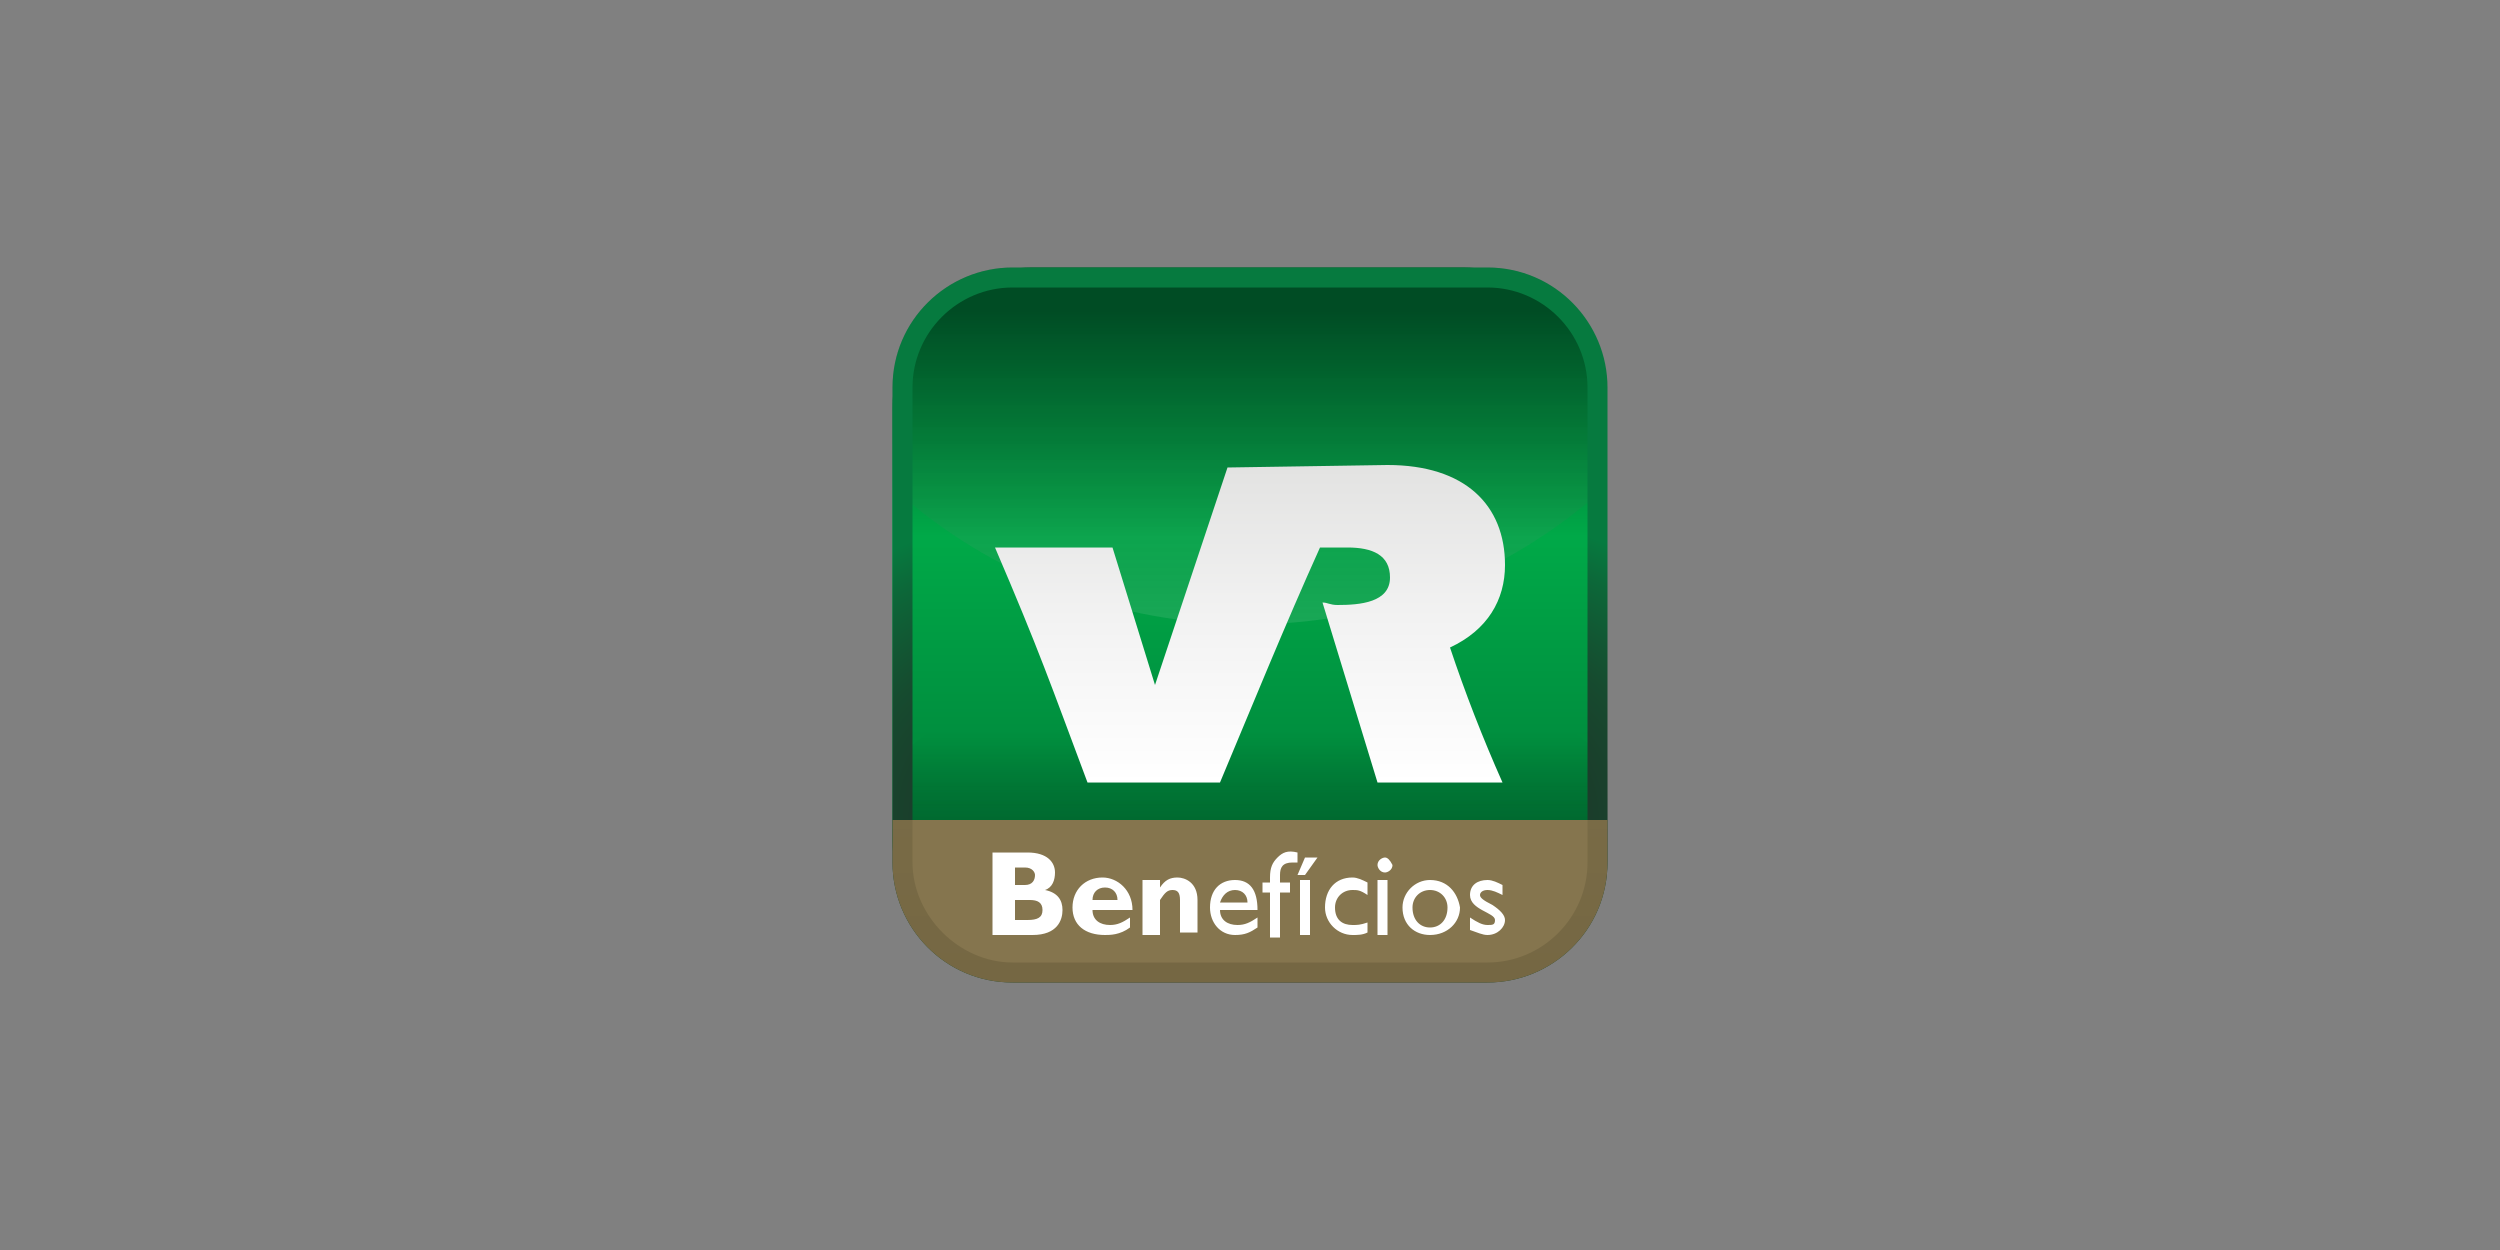
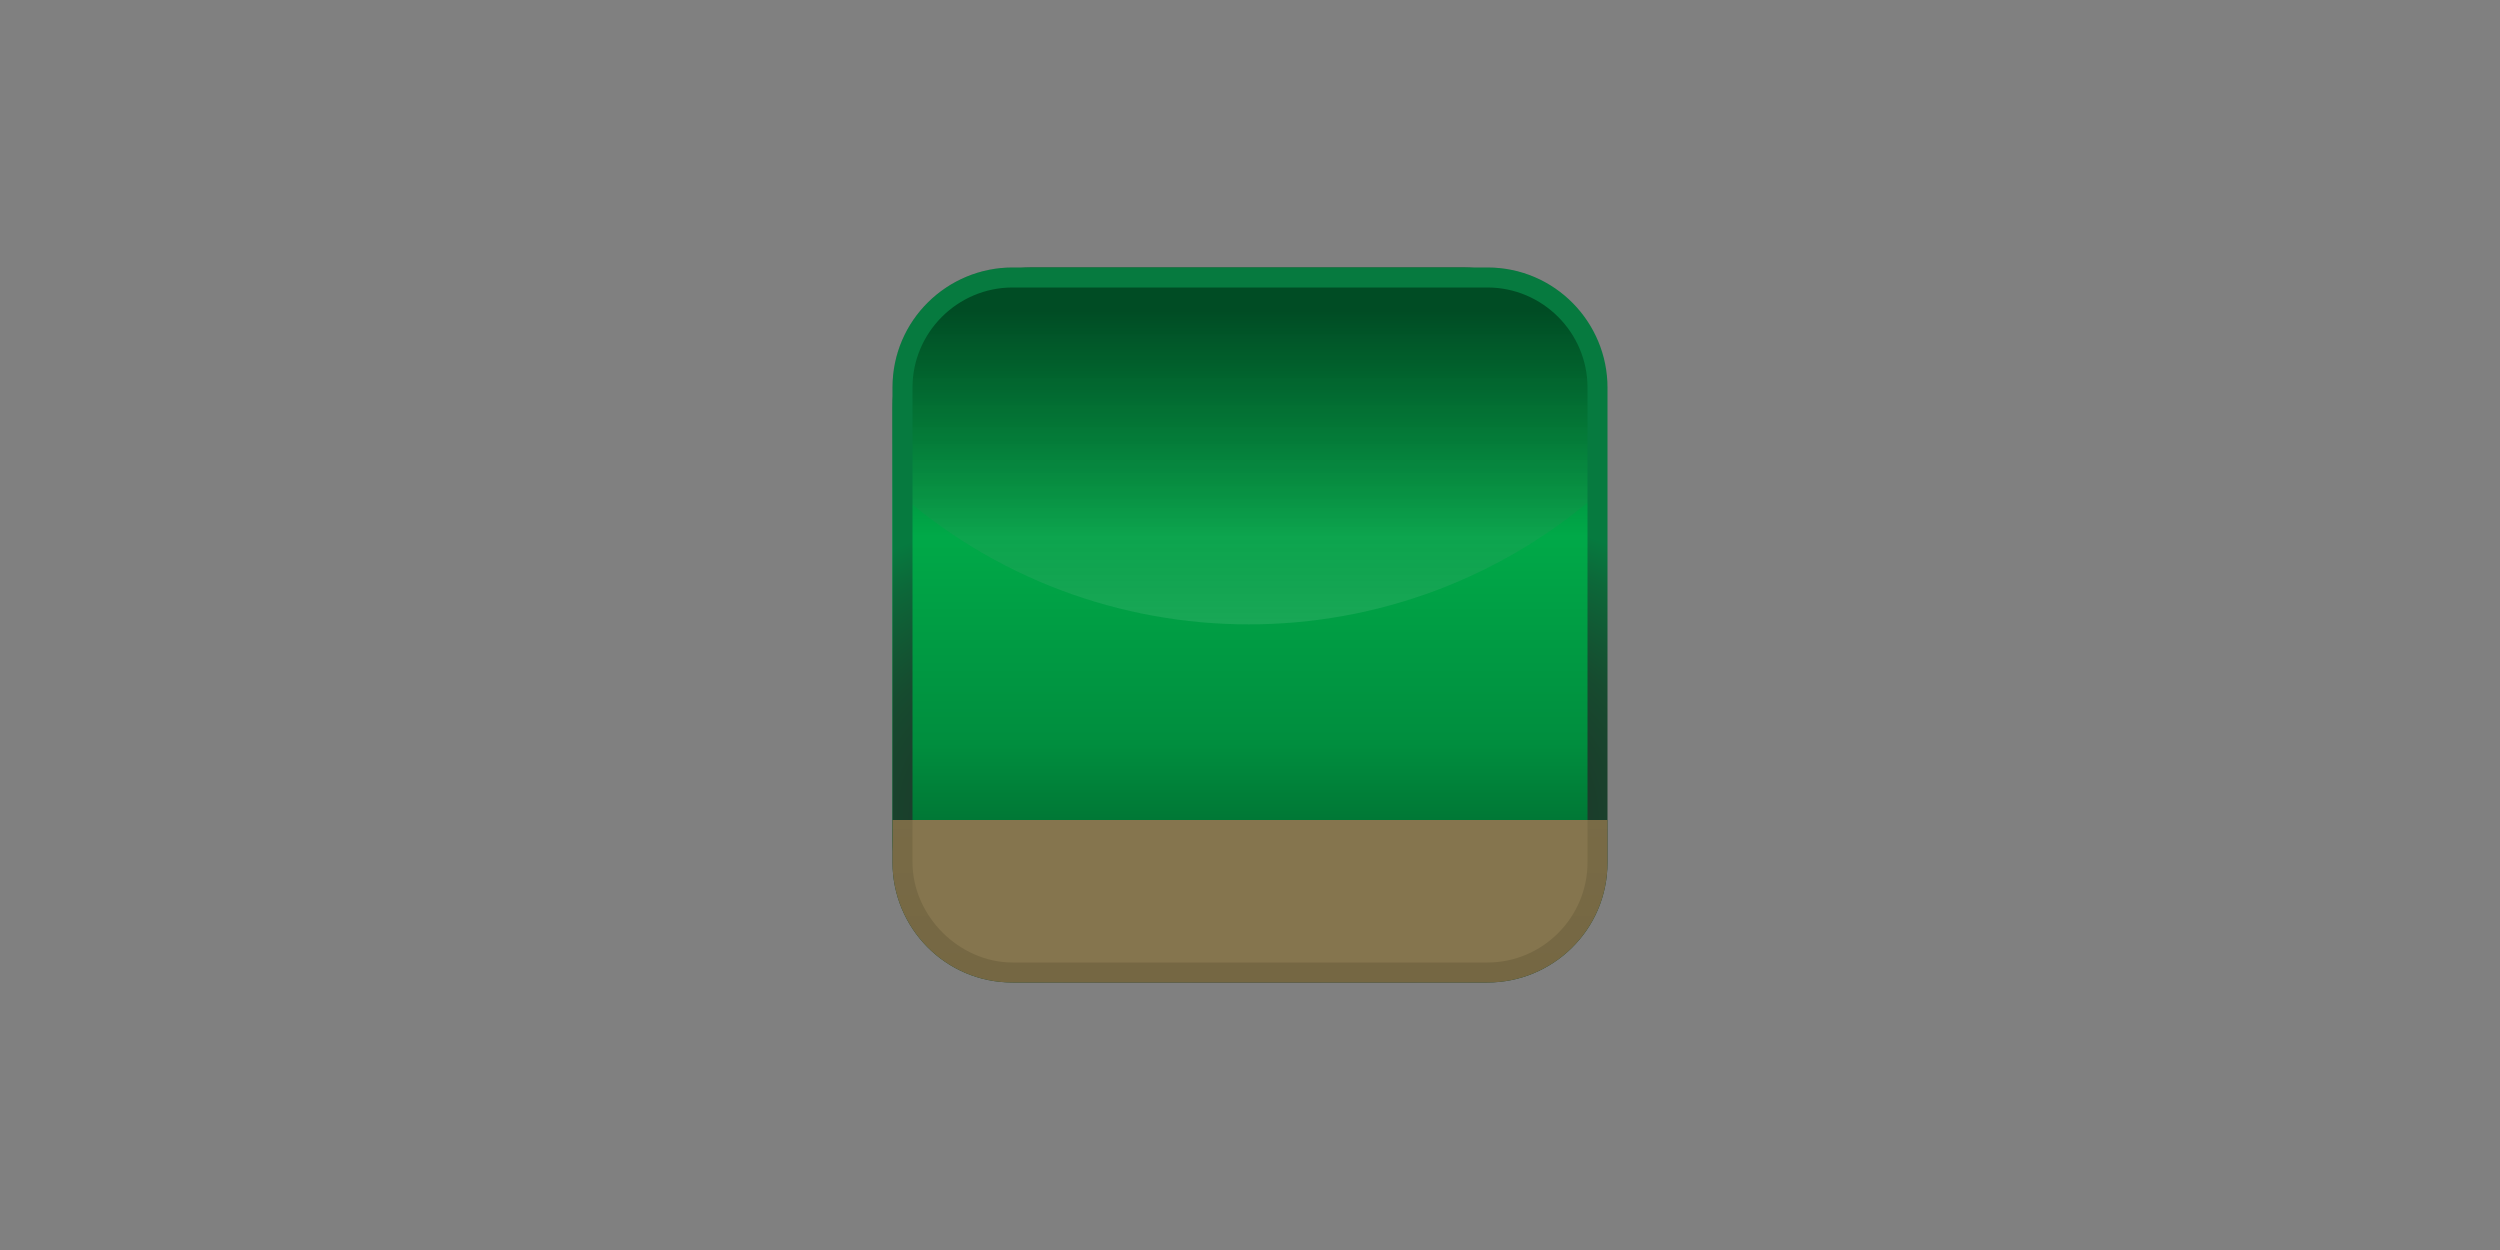
<svg xmlns="http://www.w3.org/2000/svg" version="1.1" id="Capa_1" x="0px" y="0px" viewBox="0 0 100 50" style="enable-background:new 0 0 100 50;" xml:space="preserve">
  <rect x="0" y="0" width="100" height="50" fill="#808080" stroke="none" />
  <style type="text/css">
	.st0{fill:url(#SVGID_1_);}
	.st1{opacity:0.1;fill:url(#SVGID_2_);enable-background:new    ;}
	.st2{fill:url(#SVGID_3_);}
	.st3{fill:url(#SVGID_4_);}
	.st4{fill:url(#SVGID_5_);}
	.st5{fill:#85754E;}
	.st6{fill:url(#SVGID_6_);}
	.st7{fill:#FFFFFF;}
</style>
  <g>
    <g id="logo">
      <linearGradient id="SVGID_1_" gradientUnits="userSpaceOnUse" x1="49.9" y1="12.426" x2="49.9" y2="37.585">
        <stop offset="0" style="stop-color:#005528" />
        <stop offset="0.359" style="stop-color:#00A948" />
        <stop offset="0.688" style="stop-color:#008E3E" />
        <stop offset="1" style="stop-color:#005528" />
      </linearGradient>
      <path class="st0" d="M58.5,39.2H41.3c-3.1,0-5.6-2.5-5.6-5.6V16.3c0-3.1,2.5-5.6,5.6-5.6h17.2c3.1,0,5.6,2.5,5.6,5.6v17.2    C64.1,36.7,61.6,39.2,58.5,39.2z" />
      <linearGradient id="SVGID_2_" gradientUnits="userSpaceOnUse" x1="317.662" y1="1297.505" x2="317.662" y2="1283.285" gradientTransform="matrix(1 0 0 1 -267.71 -1272.53)">
        <stop offset="0" style="stop-color:#FFFFFF" />
        <stop offset="7.000000e-02" style="stop-color:#D5D5D5" />
        <stop offset="0.16" style="stop-color:#A4A4A4" />
        <stop offset="0.26" style="stop-color:#787878" />
        <stop offset="0.36" style="stop-color:#535353" />
        <stop offset="0.47" style="stop-color:#353535" />
        <stop offset="0.58" style="stop-color:#1E1E1E" />
        <stop offset="0.7" style="stop-color:#0E0E0E" />
        <stop offset="0.83" style="stop-color:#040404" />
        <stop offset="1" style="stop-color:#010101" />
      </linearGradient>
      <path class="st1" d="M59.5,10.7h-19c-2.6,0-4.8,2.1-4.8,4.8v4c8.1,7.3,20.4,7.3,28.5,0v-3.9C64.3,12.9,62.1,10.7,59.5,10.7z" />
      <linearGradient id="SVGID_3_" gradientUnits="userSpaceOnUse" x1="-6615.619" y1="3600.703" x2="-6615.619" y2="3586.481" gradientTransform="matrix(-1 0 0 -1 -6565.57 3630.06)">
        <stop offset="0" style="stop-color:#010101;stop-opacity:0" />
        <stop offset="0.37" style="stop-color:#02381D;stop-opacity:0.26" />
        <stop offset="0.77" style="stop-color:#046C36;stop-opacity:0.51" />
        <stop offset="1" style="stop-color:#048040;stop-opacity:0.6" />
      </linearGradient>
-       <path class="st2" d="M40.5,39.2h19c2.6,0,4.8-2.1,4.8-4.8v-4c-8.1-7.3-20.4-7.3-28.5,0v3.9C35.7,37.1,37.9,39.2,40.5,39.2z" />
      <radialGradient id="SVGID_4_" cx="317.961" cy="1745.384" r="39.283" gradientTransform="matrix(1 0 0 0.58 -267.71 -979.58)" gradientUnits="userSpaceOnUse">
        <stop offset="7.000000e-02" style="stop-color:#232523" />
        <stop offset="0.18" style="stop-color:#222924" />
        <stop offset="0.3" style="stop-color:#1D3629" />
        <stop offset="0.42" style="stop-color:#164B2F" />
        <stop offset="0.54" style="stop-color:#0C6839" />
        <stop offset="0.6" style="stop-color:#067A3F" />
        <stop offset="0.98" style="stop-color:#067A3F" />
      </radialGradient>
      <path class="st3" d="M64.3,25v-9.5c0-2.6-2.1-4.8-4.8-4.8h-19c-2.6,0-4.8,2.1-4.8,4.8v9.1l0,0v9.9c0,2.6,2.1,4.8,4.8,4.8h19    c2.6,0,4.8-2.1,4.8-4.8V25z M63.5,34.5c0,2.2-1.8,4-4,4h-19c-2.2,0-4-1.8-4-4v-9.9l0,0v-9.1c0-2.2,1.8-4,4-4h19c2.2,0,4,1.8,4,4    V25l0,0V34.5z" />
      <linearGradient id="SVGID_5_" gradientUnits="userSpaceOnUse" x1="317.71" y1="1311.789" x2="317.71" y2="1297.575" gradientTransform="matrix(1 0 0 1 -267.71 -1272.53)">
        <stop offset="0" style="stop-color:#756743" />
        <stop offset="0.49" style="stop-color:#796B46" />
        <stop offset="0.98" style="stop-color:#85754E" />
      </linearGradient>
      <path class="st4" d="M35.7,32.8v1.7c0,2.6,2.1,4.8,4.8,4.8h19c2.6,0,4.8-2.1,4.8-4.8v-1.7H35.7z" />
      <path class="st5" d="M37.7,37.3c0.7,0.7,1.7,1.2,2.8,1.2h19c2.2,0,4-1.8,4-4v-1.7h-27v1.7C36.5,35.6,37,36.6,37.7,37.3z" />
      <linearGradient id="SVGID_6_" gradientUnits="userSpaceOnUse" x1="317.71" y1="1303.869" x2="317.71" y2="1291.169" gradientTransform="matrix(1 0 0 1 -267.71 -1272.53)">
        <stop offset="0" style="stop-color:#FFFFFF" />
        <stop offset="0.49" style="stop-color:#F3F3F3" />
        <stop offset="0.99" style="stop-color:#E3E3E2" />
      </linearGradient>
-       <path class="st6" d="M55.5,18.6c3.1,0,4.7,1.6,4.7,4c0,1.4-0.7,2.6-2.2,3.3c0.6,1.8,1.3,3.6,2.1,5.4h-5l-2.2-7.2    c0.2,0,0.3,0.1,0.6,0.1c0.9,0,2.1-0.1,2.1-1.1c0-0.9-0.7-1.2-1.7-1.2h-1.1c-1.4,3.1-2.7,6.3-4,9.4h-5.3c-1.5-4-1.9-5.2-3.7-9.4    h4.7l1.7,5.5l0,0l2.9-8.7L55.5,18.6L55.5,18.6z" />
-       <path class="st7" d="M41.8,35.6c0.3-0.1,0.4-0.4,0.4-0.7c0-0.4-0.3-0.8-1.1-0.8h-1.4v3.3h1.6c1,0,1.2-0.6,1.2-1    C42.5,36,42.3,35.7,41.8,35.6z M40.6,34.7H41c0.3,0,0.4,0.2,0.4,0.3c0,0.2-0.1,0.4-0.4,0.4h-0.4V34.7z M41.1,36.8h-0.5V36h0.6    c0.3,0,0.5,0.1,0.5,0.4C41.7,36.7,41.5,36.8,41.1,36.8L41.1,36.8z M44.1,35.1c-0.7,0-1.2,0.5-1.2,1.2s0.5,1.1,1.3,1.1    c0.2,0,0.6,0,1-0.3v-0.4c-0.3,0.2-0.5,0.3-0.8,0.3c-0.4,0-0.7-0.2-0.7-0.6h1.6C45.3,35.6,44.7,35.1,44.1,35.1z M43.7,36    c0-0.3,0.2-0.5,0.5-0.5s0.5,0.2,0.5,0.5H43.7z M47.1,35.1c-0.3,0-0.5,0.1-0.7,0.4v-0.3h-0.7v2.2h0.7V36c0.2-0.3,0.3-0.4,0.5-0.4    s0.3,0.1,0.3,0.4v1.3h0.7V36C47.9,35.3,47.4,35.1,47.1,35.1L47.1,35.1z M49.4,35.2c-0.6,0-1,0.4-1,1.1c0,0.6,0.4,1.1,1,1.1    c0.4,0,0.6-0.1,0.9-0.3v-0.4C50,36.9,49.8,37,49.5,37c-0.4,0-0.7-0.2-0.7-0.6h1.5C50.3,35.6,50,35.2,49.4,35.2L49.4,35.2z     M48.8,36.1c0.1-0.3,0.3-0.5,0.6-0.5s0.5,0.2,0.5,0.5H48.8z M51.1,34.3c-0.2,0.2-0.3,0.4-0.3,0.8v0.2h-0.3v0.4h0.3v1.8h0.4v-1.8    h0.4v-0.4h-0.4V35c0-0.3,0.1-0.5,0.5-0.5c0.1,0,0.1,0,0.2,0v-0.4C51.5,34,51.3,34.1,51.1,34.3L51.1,34.3z M51.9,35h0.3l0.5-0.7    h-0.5L51.9,35z M52,37.4h0.4v-2.2H52V37.4z M53.4,36.3c0-0.4,0.3-0.7,0.7-0.7c0.2,0,0.3,0,0.6,0.2v-0.5c-0.2-0.1-0.4-0.2-0.6-0.2    c-0.7,0-1.1,0.5-1.1,1.2c0,0.6,0.5,1.1,1.1,1.1c0.2,0,0.4,0,0.6-0.1v-0.4C54.4,37,54.3,37,54.1,37C53.7,37,53.4,36.8,53.4,36.3z     M55.4,34.3c-0.1,0-0.3,0.1-0.3,0.3c0,0.1,0.1,0.3,0.3,0.3c0.1,0,0.3-0.1,0.3-0.3l0,0C55.6,34.4,55.5,34.3,55.4,34.3L55.4,34.3z     M55.1,37.4h0.4v-2.2h-0.4V37.4z M57.2,35.2c-0.6,0-1.1,0.5-1.1,1.1c0,0.7,0.5,1.1,1.1,1.1c0.7,0,1.2-0.5,1.2-1.1    C58.3,35.7,57.9,35.2,57.2,35.2z M57.2,37.1c-0.4,0-0.7-0.3-0.7-0.8c0-0.4,0.3-0.7,0.7-0.7s0.7,0.3,0.7,0.7    C57.9,36.8,57.6,37.1,57.2,37.1L57.2,37.1z M59.7,36.2c-0.4-0.2-0.5-0.3-0.5-0.4c0-0.1,0.1-0.2,0.3-0.2s0.4,0.1,0.6,0.2v-0.4    c-0.2-0.1-0.4-0.2-0.6-0.2c-0.4,0-0.7,0.2-0.7,0.6c0,0.6,1,0.7,1,1c0,0.2-0.1,0.2-0.3,0.2s-0.4-0.1-0.7-0.3v0.5    c0.3,0.1,0.5,0.2,0.7,0.2c0.4,0,0.7-0.3,0.7-0.6C60.2,36.6,60,36.4,59.7,36.2L59.7,36.2z" />
    </g>
  </g>
</svg>